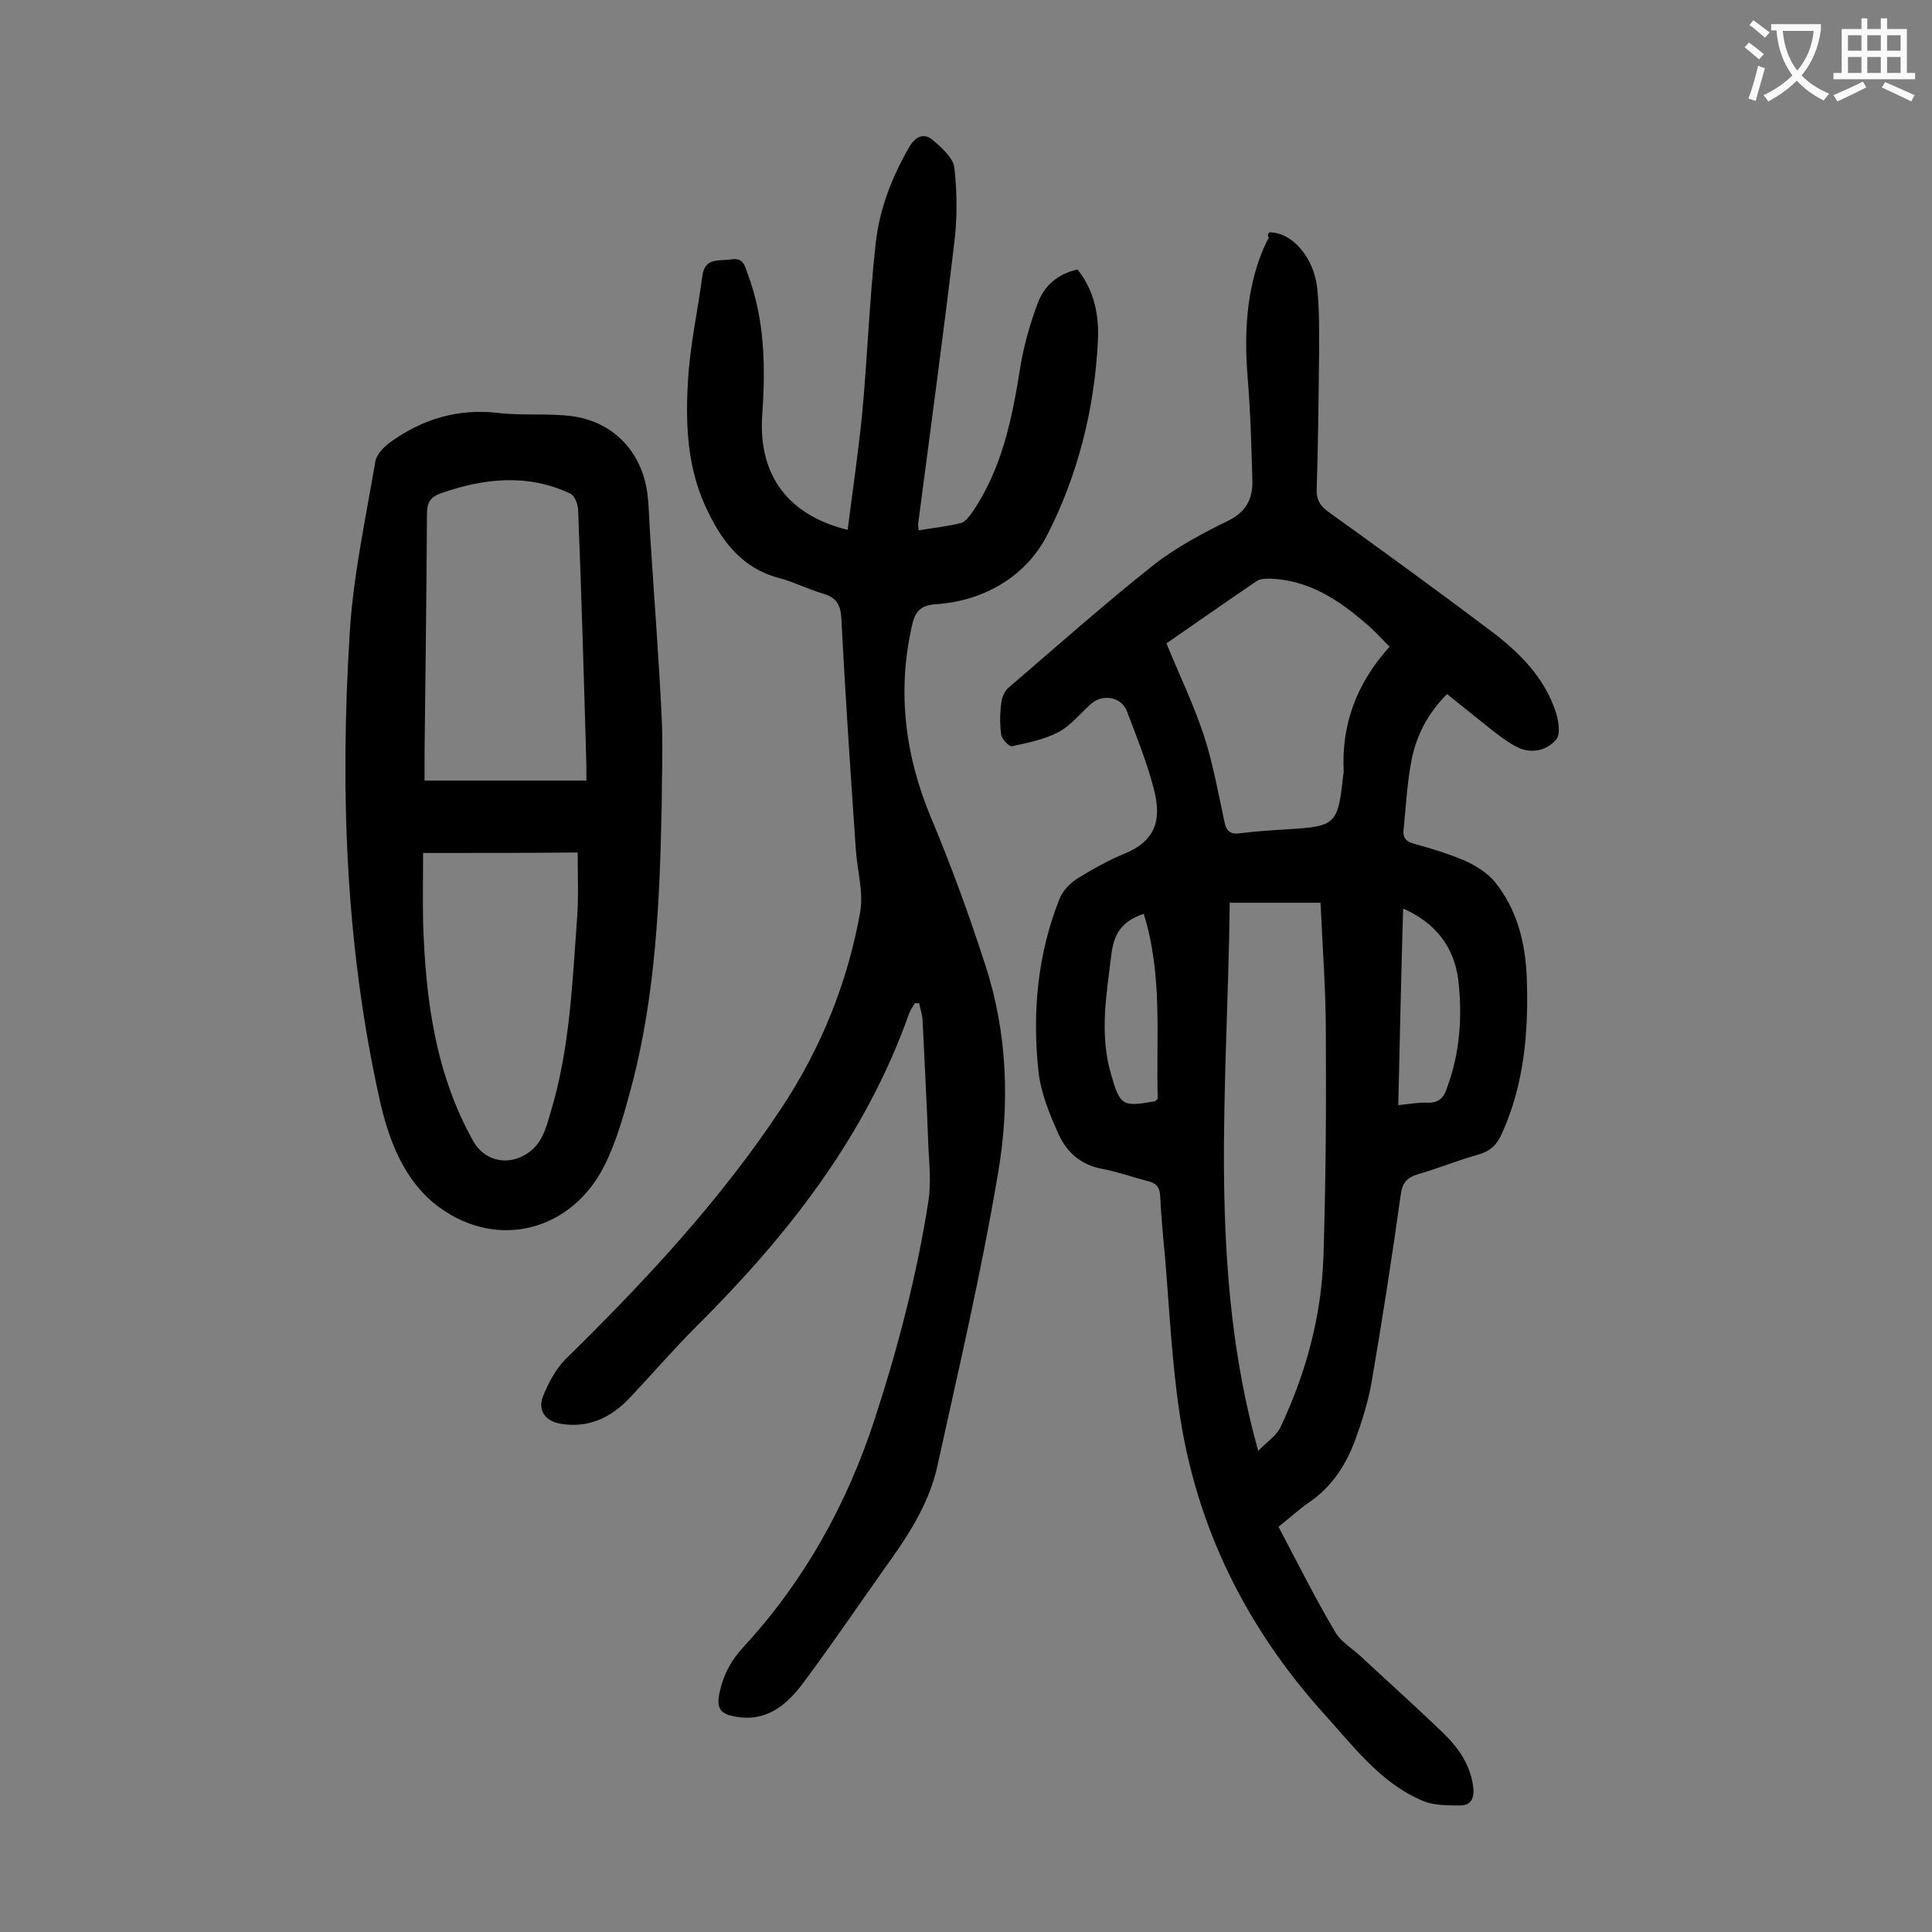
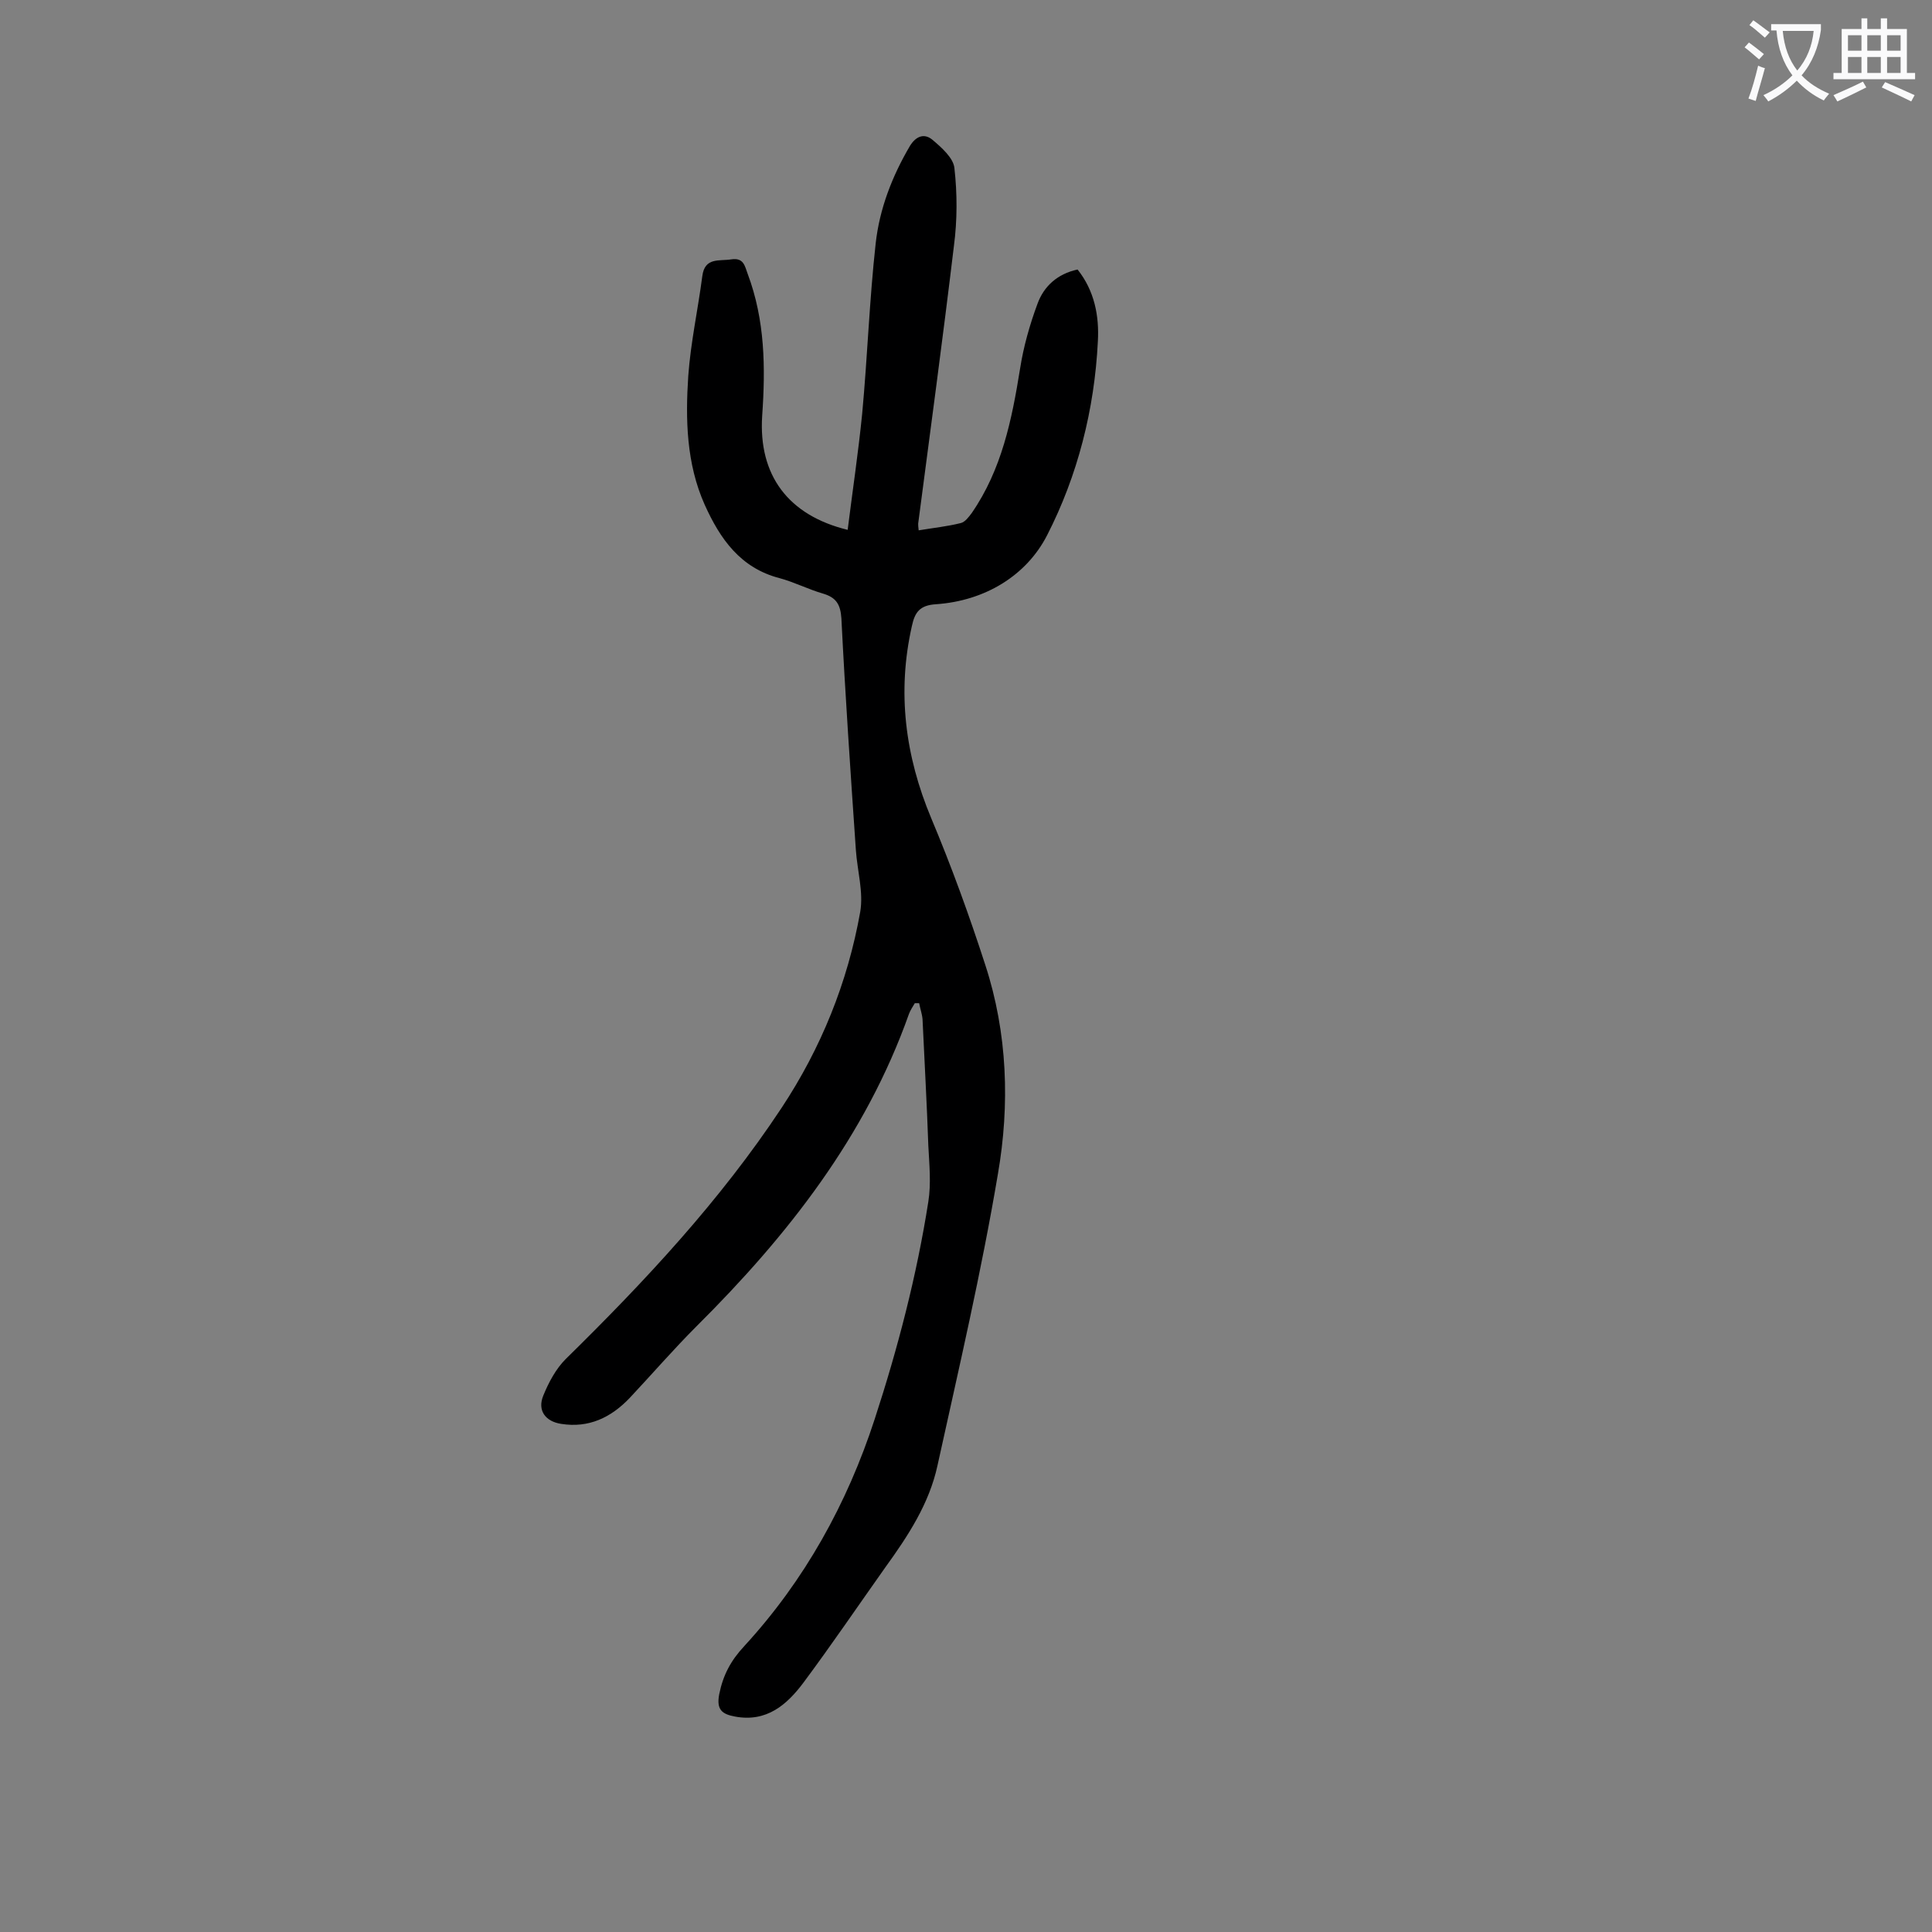
<svg xmlns="http://www.w3.org/2000/svg" enable-background="new 0 0 400 400" viewBox="0 0 400 400">
  <rect x="0" y="0" width="400" height="400" fill="#808080" stroke="none" />
  <g fill="#000001">
-     <path d="m262.8 48.1c4.9 0 9.2 5.4 9.9 11.4.5 4.6.4 9.2.4 13.9-.1 9.4-.2 18.8-.5 28.2 0 2.1.9 3.3 2.6 4.5 11 7.9 22 15.9 32.9 24.1 6.2 4.6 11.7 9.9 14.1 17.5.5 1.7.9 4.3 0 5.4-1.8 2.1-4.7 3-7.6 1.8-1.8-.8-3.4-2-5-3.2-3.3-2.6-6.5-5.2-10-8-4 4-6.4 8.6-7.4 13.9-.9 4.7-1.1 9.4-1.6 14.1-.2 1.7.4 2.5 2.2 3 3.6 1 7.3 2.1 10.7 3.6 2.2 1 4.5 2.5 6 4.3 4.6 5.7 6.3 12.5 6.6 19.8.4 11.1-.5 22.1-5.2 32.4-1 2.2-2.3 3.5-4.7 4.2-4.3 1.2-8.4 2.9-12.6 4.1-2.3.7-3.3 1.8-3.6 4.3-1.8 12.9-3.8 25.8-6 38.6-.7 4.1-2 8.2-3.4 12.1-1.9 5.1-4.8 9.7-9.5 12.9-2.2 1.5-4.1 3.3-6.4 5.1 3.9 7.4 7.6 14.8 11.8 21.9 1.2 2 3.5 3.3 5.3 5 5.7 5.3 11.4 10.4 17 15.8 3.1 3 5.6 6.5 6.2 11.1.3 2.2-.3 3.9-2.7 3.9-2.6 0-5.4 0-7.6-.9-8.9-3.7-14.5-11.4-20.7-18.2-16-17.8-26.3-38.5-29.8-62.2-1.6-10.7-2.1-21.6-3-32.3-.4-4.2-.8-8.4-1-12.6-.1-1.9-.9-2.7-2.7-3.1-3.1-.8-6.1-1.9-9.3-2.5-4.4-.8-7.3-3.4-9-7.1-1.9-4.2-3.7-8.6-4.2-13.1-1.3-12.2-.2-24.3 4.4-35.8.7-1.7 2.2-3.2 3.8-4.2 3.1-1.9 6.3-3.7 9.7-5.1 7.3-3 7.3-8.2 6-13.3-1.4-5.5-3.6-10.9-5.6-16.2-1.2-3-5.1-3.6-7.5-1.4-2.2 2-4.2 4.5-6.7 5.8-2.9 1.5-6.3 2.2-9.6 2.9-.6.1-2-1.4-2.2-2.3-.3-2.2-.3-4.4 0-6.6.1-1.2.7-2.6 1.6-3.3 9.9-8.5 19.7-17.2 29.9-25.3 4.7-3.7 10.2-6.6 15.7-9.3 3.5-1.8 4.8-4.4 4.8-7.9-.2-7.3-.4-14.6-1-21.8-.7-8.9-.3-17.7 3.1-26.1.4-.9.8-1.8 1.3-2.7-.4-.5-.1-.8.1-1.1zm-2.3 252.3c1.9-2 3.9-3.2 4.7-5.1 5.2-11.1 8.4-22.8 8.8-35.1.5-15.5.6-30.9.5-46.4 0-8.9-.7-17.8-1.1-26.9-3.3 0-6.3 0-9.2 0-3.1 0-6.1 0-9.6 0-.4 38-4.7 75.7 5.9 113.5zm27.2-166.5c-1.8-1.8-3.3-3.5-5-4.9-5.7-4.9-11.8-8.9-19.7-9.2-.9 0-2.1 0-2.8.5-6.5 4.4-12.9 8.9-18.7 12.9 2.7 6.6 5.6 12.6 7.7 18.9 1.9 5.8 3 12 4.3 18 .4 2.1 1.3 2.7 3.4 2.4 3.2-.4 6.4-.6 9.6-.8 10.1-.6 10.5-1 11.6-11.2 0-.2.1-.4.1-.7-.5-9.7 2.6-18.3 9.5-25.9zm2.8 54.2c-.4 13.9-.7 27.2-1 40.7 2.3-.2 4.1-.6 6-.5 2.4.1 3.4-1 4.1-3.1 2.7-7.3 3.2-14.9 2.3-22.5-.9-6.6-4.6-11.6-11.4-14.6zm-53.7 1.1c-4.8 1.6-6.2 4.4-6.7 8.4-1 8.2-2.5 16.4-.1 24.7 1.9 6.7 2.4 6.9 9.1 5.7.1 0 .2-.1.6-.5-.4-12.5 1.1-25.5-2.9-38.3z" />
-     <path d="m175.5 109.7c1-8 2.2-16 3-24 1.1-11.8 1.5-23.6 2.8-35.3.8-7.2 3.4-13.9 7.1-20.2 1.3-2.1 3-2.6 4.6-1.3 1.9 1.6 4.4 3.8 4.6 5.9.6 5.3.6 10.8-.1 16.1-2.3 19.2-4.9 38.4-7.4 57.5 0 .3 0 .6.1 1.4 3-.5 5.9-.8 8.7-1.5.9-.2 1.7-1.3 2.3-2.1 6.2-9 8.3-19.3 10-29.9.7-4.5 2-9.1 3.6-13.4 1.3-3.6 4.1-6.2 8.3-7.1 3.5 4.4 4.5 9.6 4.2 14.9-.7 14.1-4.2 27.8-10.5 40.1-4.3 8.4-12.9 13.6-23 14.3-3.4.2-4.4 1.7-5 4.5-3.1 13.7-1.4 26.9 4 39.8 4.2 10 7.9 20.2 11.2 30.4 4.6 14.1 5.1 28.9 2.6 43.3-3.4 20.2-8.1 40.3-12.5 60.3-1.7 7.9-6.1 14.6-10.8 21.1-5.6 7.9-11.1 16-16.9 23.8-3.5 4.7-7.7 8.3-14.2 7.1-2.7-.5-3.9-1.4-3.3-4.6.8-4 2.4-7 5.2-10 12.5-13.6 21.3-29.5 27-47 4.8-14.7 8.7-29.7 11.1-45 .6-3.8.2-7.7 0-11.6-.3-8.7-.8-17.5-1.2-26.2-.1-1.1-.5-2.2-.7-3.3-.3 0-.6 0-.9 0-.4.7-.9 1.4-1.2 2.2-9 25.4-25.1 45.9-44 64.7-4.8 4.8-9.2 9.9-13.8 14.8-3.9 4.1-8.5 6.3-14.2 5.4-3.3-.5-5-2.8-3.7-5.9 1.1-2.7 2.6-5.5 4.6-7.5 16.4-16.1 32-32.8 44.7-52 8.2-12.4 13.7-26 16.3-40.6.7-4.1-.6-8.5-.9-12.8-1.1-16-2.2-32-3-48-.2-2.9-1.1-4.3-3.8-5.1-3.1-.9-6-2.4-9-3.2-8.1-2.1-12.3-8.1-15.5-15.2-3.8-8.5-4-17.7-3.4-26.7.5-6.9 2-13.7 2.9-20.6.5-4 3.5-3.1 6-3.5 2.6-.4 2.8 1.4 3.4 3 3.6 9.6 3.7 19.4 3 29.4-.8 12.3 5.4 20.6 17.7 23.6z" />
-     <path d="m137 166.6c-.4 19.7-1.2 39.3-6.3 58.5-1.5 5.6-3.1 11.4-5.7 16.5-6.8 13.2-21.9 17.2-34 8.4-7.3-5.3-10.6-14-12.5-22.8-7-31.7-8.1-63.8-6.1-96 .7-11.9 3.3-23.8 5.3-35.6.2-1.4 1.7-3 2.9-3.9 6.7-4.9 14.2-7.2 22.6-6.2 5.1.6 10.4 0 15.5.7 8.7 1.3 14.5 7.8 15.4 16.6.3 2.6.3 5.3.5 7.9.8 12.7 1.8 25.3 2.4 38 .3 6 0 12 0 17.9zm-15.6-5c0-1.5 0-2.3 0-3.2-.5-17.6-1-35.1-1.7-52.7 0-1.2-.7-3.1-1.6-3.5-8.9-4.2-18-3.2-27 0-1.9.7-2.7 1.8-2.7 4-.1 16.5-.3 32.9-.5 49.4v6zm-33.8 15c0 5-.1 9.7 0 14.4.5 15.8 2.5 31.2 10.4 45.3 2.2 3.9 6.8 5.1 10.7 2.8 3.5-2 4.3-5.4 5.3-8.8 4-13.2 4.5-26.9 5.5-40.5.3-4.3.1-8.7.1-13.3-10.6.1-20.9.1-32 .1z" />
+     <path d="m175.5 109.7c1-8 2.2-16 3-24 1.1-11.8 1.5-23.6 2.8-35.3.8-7.2 3.4-13.9 7.1-20.2 1.3-2.1 3-2.6 4.6-1.3 1.9 1.6 4.4 3.8 4.6 5.9.6 5.3.6 10.8-.1 16.1-2.3 19.2-4.9 38.4-7.4 57.5 0 .3 0 .6.1 1.4 3-.5 5.9-.8 8.7-1.5.9-.2 1.7-1.3 2.3-2.1 6.2-9 8.3-19.3 10-29.9.7-4.5 2-9.1 3.6-13.4 1.3-3.6 4.1-6.2 8.3-7.1 3.5 4.4 4.5 9.6 4.2 14.9-.7 14.1-4.2 27.8-10.5 40.1-4.3 8.4-12.9 13.6-23 14.3-3.4.2-4.4 1.7-5 4.5-3.1 13.7-1.4 26.9 4 39.8 4.2 10 7.9 20.2 11.2 30.4 4.6 14.1 5.1 28.9 2.6 43.3-3.4 20.2-8.1 40.3-12.5 60.3-1.7 7.9-6.1 14.6-10.8 21.1-5.6 7.9-11.1 16-16.9 23.8-3.5 4.7-7.7 8.3-14.2 7.1-2.7-.5-3.9-1.4-3.3-4.6.8-4 2.4-7 5.2-10 12.5-13.6 21.3-29.5 27-47 4.8-14.7 8.7-29.7 11.1-45 .6-3.8.2-7.7 0-11.6-.3-8.7-.8-17.5-1.2-26.2-.1-1.1-.5-2.2-.7-3.3-.3 0-.6 0-.9 0-.4.7-.9 1.4-1.2 2.2-9 25.4-25.1 45.9-44 64.7-4.8 4.8-9.2 9.9-13.8 14.8-3.9 4.1-8.5 6.3-14.2 5.4-3.3-.5-5-2.8-3.7-5.9 1.1-2.7 2.6-5.5 4.6-7.5 16.4-16.1 32-32.8 44.7-52 8.2-12.4 13.7-26 16.3-40.6.7-4.1-.6-8.5-.9-12.8-1.1-16-2.2-32-3-48-.2-2.9-1.1-4.3-3.8-5.1-3.1-.9-6-2.4-9-3.2-8.1-2.1-12.3-8.1-15.5-15.2-3.8-8.5-4-17.7-3.4-26.7.5-6.9 2-13.7 2.9-20.6.5-4 3.5-3.1 6-3.5 2.6-.4 2.8 1.4 3.4 3 3.6 9.6 3.7 19.4 3 29.4-.8 12.3 5.4 20.6 17.7 23.6" />
  </g>
  <path d="m362.1 8.8c1.1.8 2.1 1.6 3.1 2.4l-1 1.1c-1.3-1.1-2.3-2-3-2.5zm1.9 4.8c.5.2.9.4 1.4.5-.6 2.3-1.3 4.5-1.9 6.8l-1.5-.5c.8-2.1 1.4-4.3 2-6.8zm-1-9.4c1.3.9 2.4 1.8 3.4 2.5l-1 1.1c-1.4-1.2-2.4-2.1-3.2-2.6zm3.7 2.2v-1.4h10.3v1.2c-.5 3.6-1.8 6.8-4 9.4 1.5 1.6 3.4 2.8 5.7 3.8-.3.4-.7.8-1.1 1.4-2.3-1.1-4.1-2.5-5.6-4.1-1.6 1.6-3.6 3.1-5.9 4.3-.3-.5-.7-.9-1-1.3 2.4-1.1 4.4-2.5 6-4.1-1.9-2.5-3-5.6-3.3-9.3h-1.1zm8.8 0h-6.4c.3 3.3 1.3 6 3 8.2 2-2.3 3.1-5.1 3.4-8.2z" fill="#fafafb" />
  <path d="m385.3 3.8h1.3v2.2h2.8v-2.2h1.3v2.2h4.1v9.1h1.7v1.3h-16.9v-1.3h1.7v-9.1h4.1v-2.2zm.4 13.1.7 1.2c-1.8.9-3.8 1.9-6 2.9-.2-.4-.5-.8-.8-1.3 2.3-1 4.3-1.9 6.1-2.8zm-3.1-6.4h2.8v-3.2h-2.8zm0 4.6h2.8v-3.3h-2.8zm4-4.6h2.8v-3.2h-2.8zm0 4.6h2.8v-3.3h-2.8zm3.7 1.9c2.1.9 4.1 1.8 6.1 2.7l-.7 1.3c-2.2-1.1-4.2-2-6.1-2.9zm3.2-9.7h-2.8v3.2h2.8zm-2.8 7.8h2.8v-3.3h-2.8z" fill="#fafafb" />
</svg>